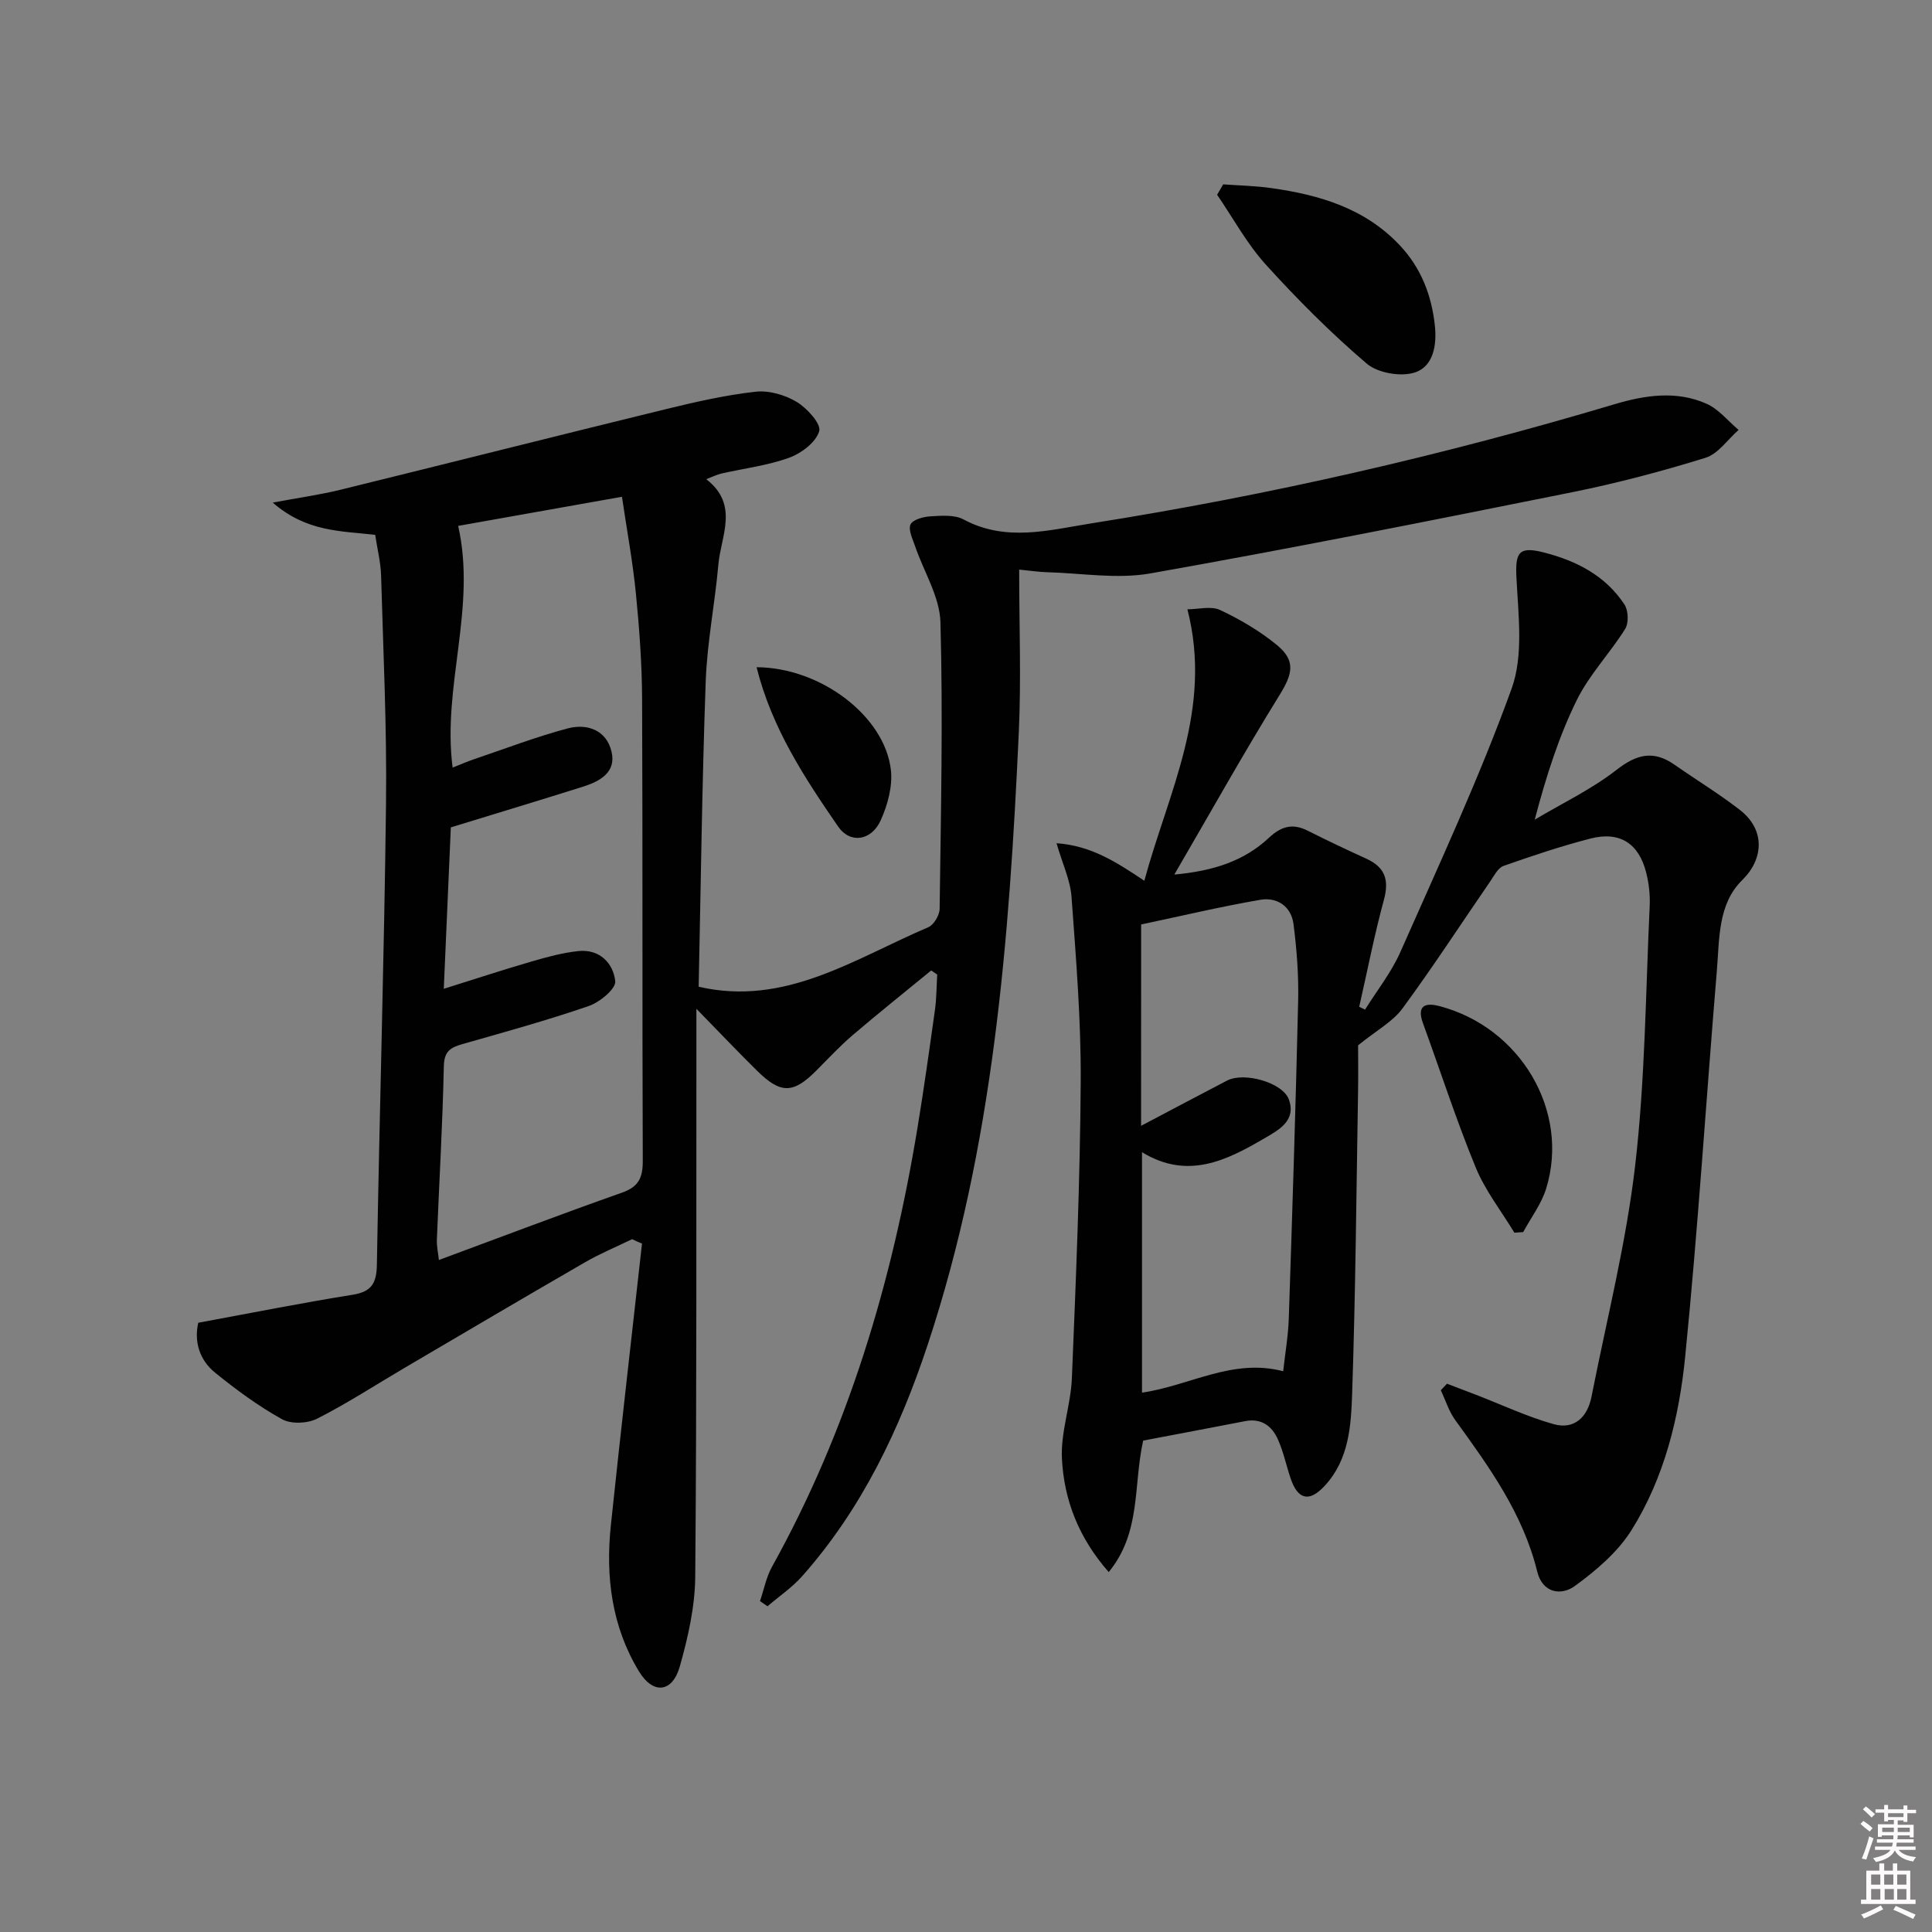
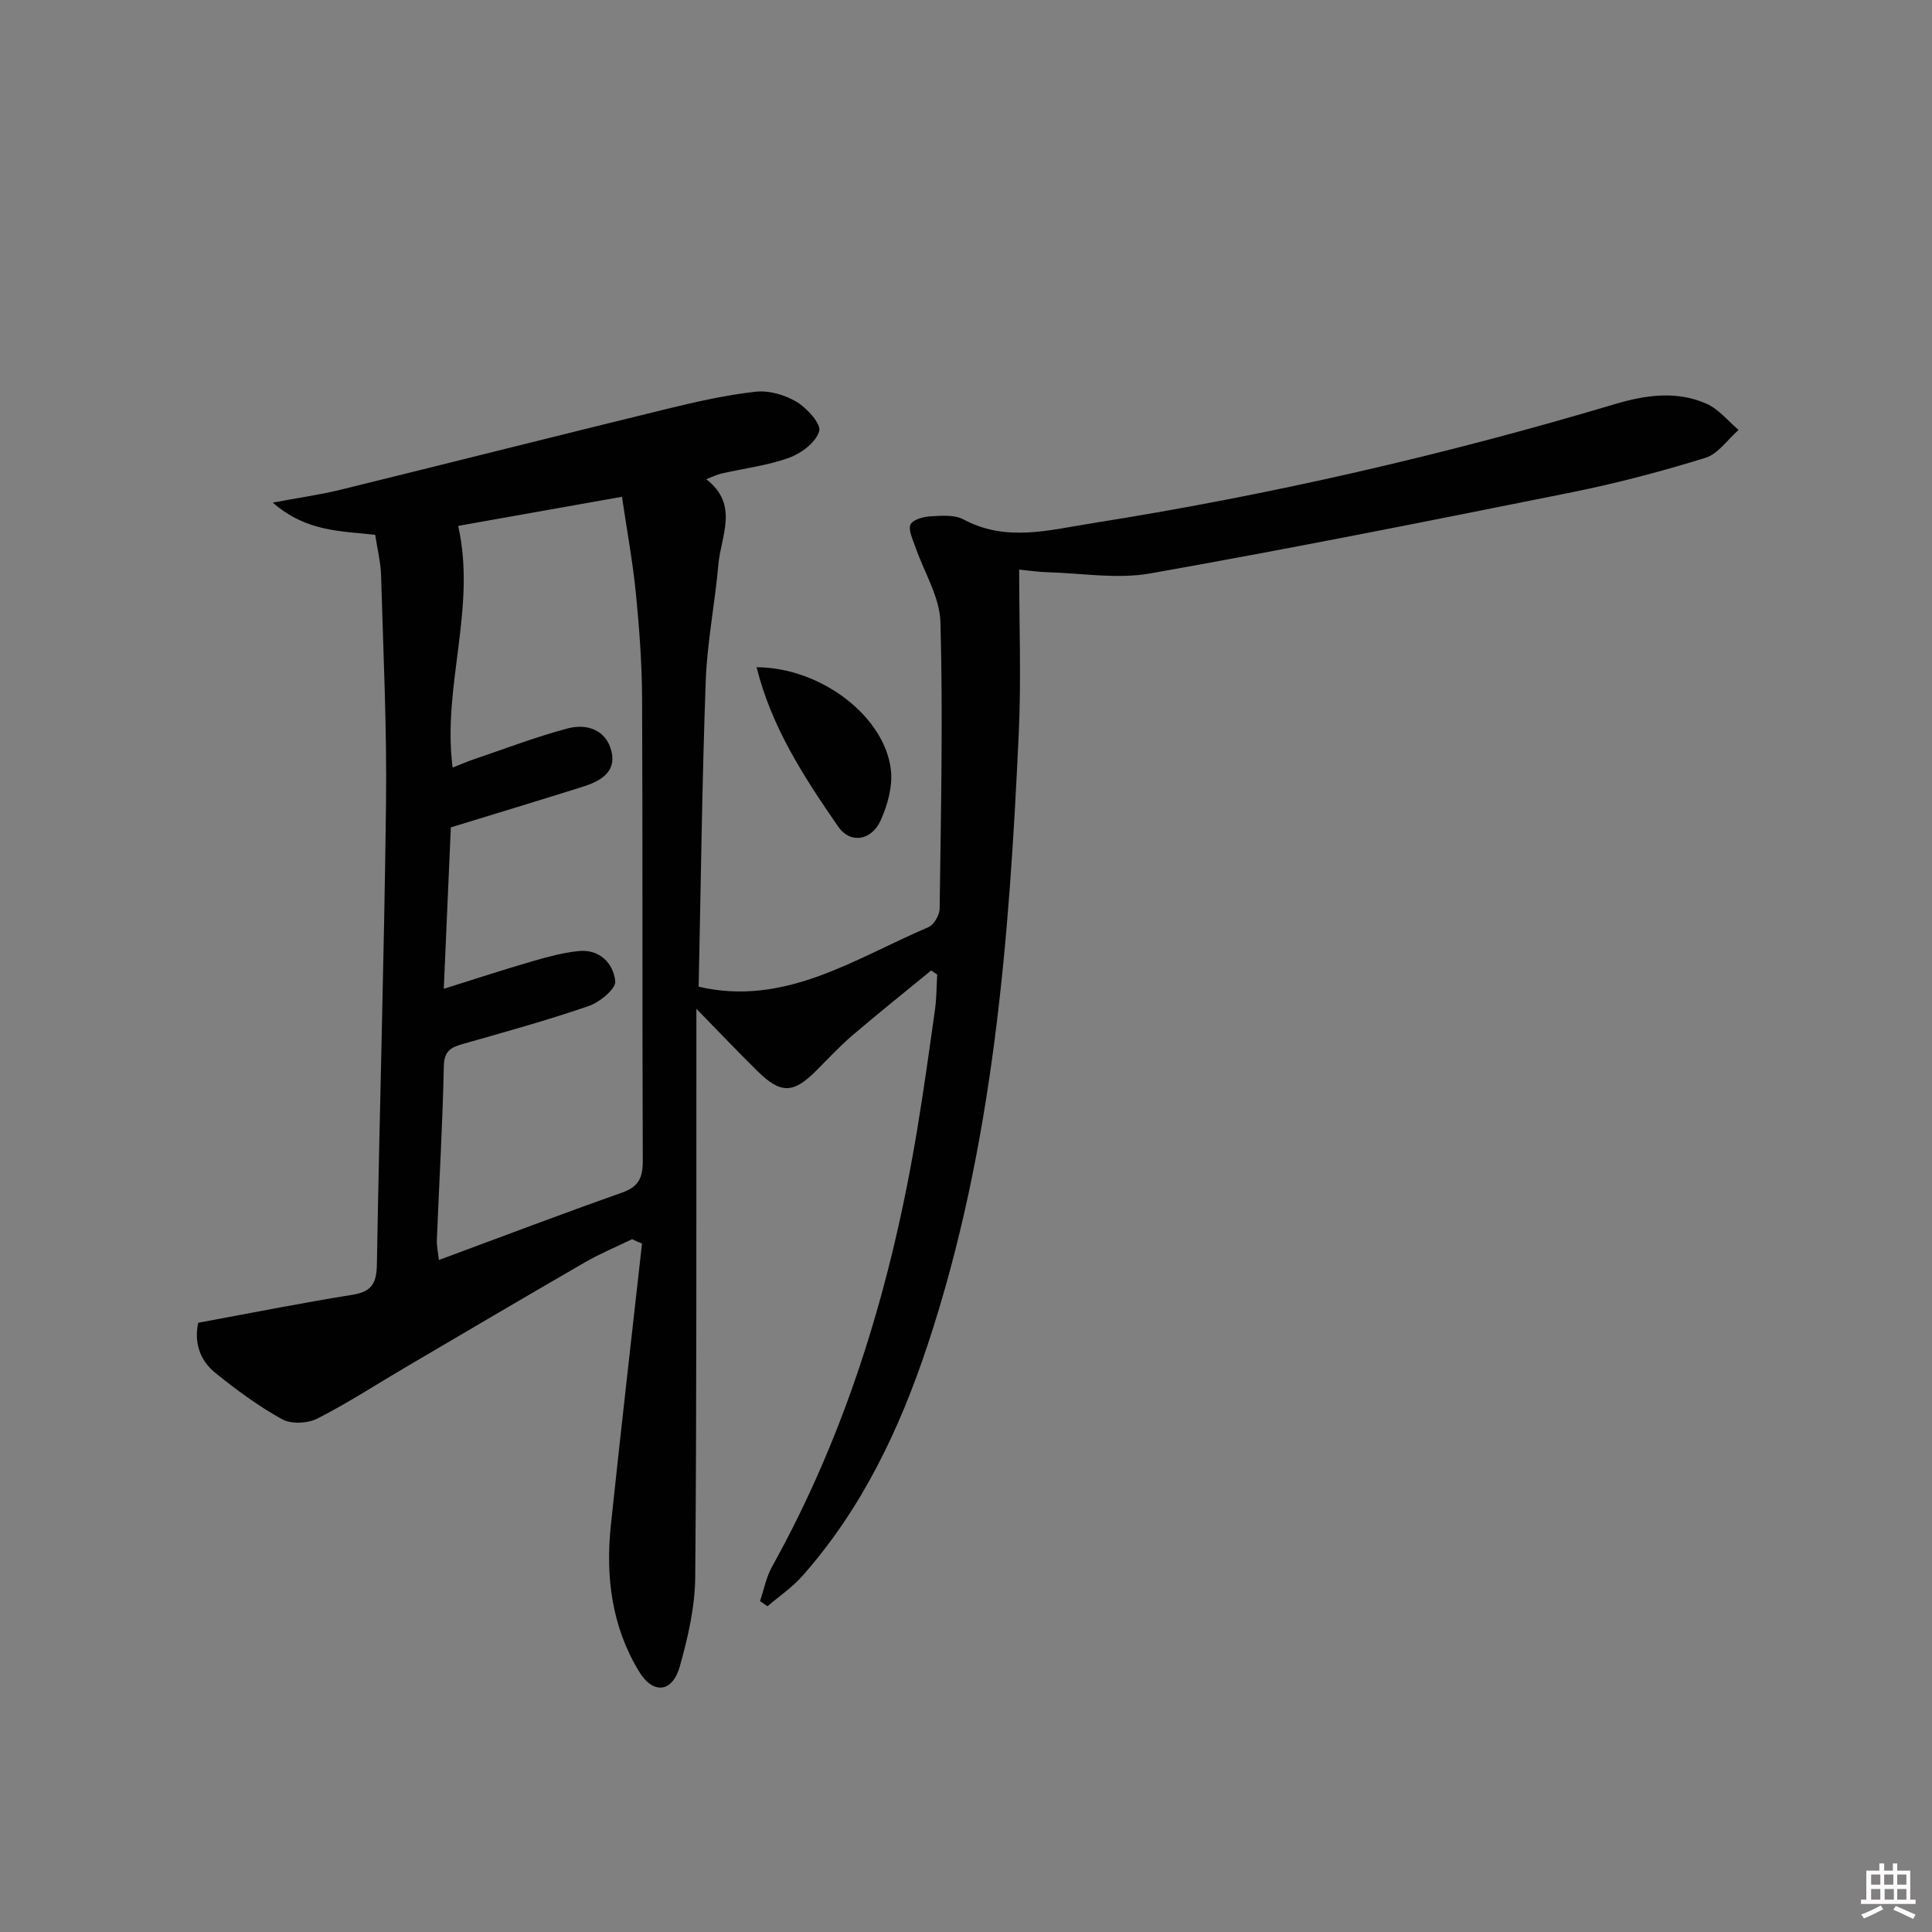
<svg xmlns="http://www.w3.org/2000/svg" enable-background="new 0 0 400 400" viewBox="0 0 400 400">
  <rect x="0" y="0" width="400" height="400" fill="#808080" stroke="none" />
-   <path d="m385.2 377.6.6-.6c.6.4 1.3.9 1.9 1.5l-.6.7c-.8-.6-1.4-1.1-1.9-1.6zm.3 7.1c.6-1.4 1.1-2.9 1.5-4.5.3.1.6.3.9.4-.5 1.4-1 2.9-1.5 4.4l-.9-.2zm.2-10.1.6-.6c.7.5 1.3 1.1 1.9 1.6l-.7.7c-.6-.6-1.2-1.2-1.8-1.7zm8.4-.8h.8v.9h1.8v.7h-1.8v1.8h-.8v-.3h-1.2v.9h3.3v2.6h-.8v-.4h-2.5c0 .3 0 .6-.1.8h3.4v.7h-3.5c0 .3-.1.6-.1.8h4v.7h-3.5c.7.9 1.9 1.3 3.6 1.5-.2.2-.4.5-.6.9-1.9-.3-3.2-1.1-3.8-2.3-.5 1.1-1.8 2-3.9 2.4-.2-.3-.4-.5-.6-.8 1.9-.4 3.1-.9 3.6-1.7h-3.2v-.7h3.5c.1-.2.1-.5.2-.8h-3.3v-.7h3.4c0-.2 0-.5 0-.8h-2.4v.3h-.8v-2.6h3.3v-.9h-1.2v.3h-.8v-1.8h-1.8v-.7h1.8v-.9h.8v.9h3.2zm-4.4 5.5h2.4c0-.3 0-.6 0-.9h-2.4zm1.2-3.1h3.2v-.8h-3.2zm4.4 2.2h-2.4v.9h2.5v-.9z" fill="#fcfafa" />
  <path d="m389.2 385.8h.9v1.5h1.8v-1.5h.9v1.5h2.7v6h1.1v.9h-11.3v-.9h1.1v-6h2.7v-1.5zm.2 8.7.5.8c-1.2.6-2.5 1.3-4 1.9-.2-.3-.3-.6-.6-.8 1.6-.6 3-1.3 4.1-1.9zm-2-4.3h1.9v-2.1h-1.9zm0 3.1h1.9v-2.2h-1.9zm2.7-3.1h1.9v-2.1h-1.9zm.1 3.1h1.9v-2.2h-1.9zm2.3 1.3c1.4.6 2.7 1.2 4.1 1.8l-.5.9c-1.5-.7-2.8-1.4-4.1-1.9zm2.2-6.5h-1.9v2.1h1.9zm-1.9 5.2h1.9v-2.2h-1.9z" fill="#fcfafa" />
  <g fill="#010101">
    <path d="m130.87 256.56c-3.24 1.57-6.58 2.96-9.69 4.75-12.52 7.23-24.98 14.58-37.45 21.91-6.01 3.53-11.87 7.36-18.07 10.5-1.99 1.01-5.39 1.16-7.26.12-4.89-2.71-9.48-6.09-13.84-9.62-3.32-2.68-4.39-6.51-3.51-10.36 10.86-2 21.39-4.1 31.98-5.8 3.98-.64 4.93-2.45 5-6.27.54-31.78 1.51-63.56 1.89-95.35.19-15.75-.57-31.52-1.02-47.27-.08-2.78-.79-5.53-1.22-8.44-7.06-.81-14.2-.57-21.21-6.67 5.49-1.03 9.74-1.62 13.89-2.63 22.54-5.54 45.04-11.23 67.58-16.74 6.1-1.49 12.27-2.89 18.49-3.59 2.76-.31 6.08.65 8.5 2.1 2.15 1.29 5.11 4.55 4.68 6.06-.66 2.29-3.68 4.59-6.2 5.5-4.48 1.63-9.35 2.21-14.04 3.28-.93.21-1.8.66-3.15 1.17 6.85 5.29 3.04 11.72 2.51 17.67-.71 8.08-2.33 16.11-2.62 24.2-.76 21.1-1.01 42.23-1.46 63.21 17.93 4.16 32.3-5.83 47.55-12.32 1.14-.49 2.32-2.49 2.34-3.8.26-19.77.71-39.56.17-59.32-.14-5.31-3.47-10.51-5.26-15.79-.5-1.48-1.45-3.38-.93-4.48.48-1.01 2.65-1.59 4.11-1.68 2.29-.13 4.98-.36 6.85.64 8.84 4.74 17.71 2.2 26.64.79 36.62-5.79 72.67-14.05 108.19-24.65 6.26-1.87 12.81-2.86 19.03-.08 2.51 1.12 4.43 3.57 6.62 5.41-2.28 1.99-4.24 4.97-6.88 5.78-9.03 2.8-18.22 5.23-27.49 7.1-29.1 5.85-58.21 11.66-87.43 16.83-6.9 1.22-14.26-.06-21.4-.25-1.64-.04-3.27-.3-5.75-.54 0 11.52.43 22.66-.08 33.75-1.97 42.87-5.23 85.59-18.86 126.73-5.8 17.5-13.62 33.96-25.97 47.9-2.09 2.36-4.78 4.18-7.2 6.25-.52-.36-1.03-.71-1.55-1.07.81-2.37 1.28-4.93 2.47-7.08 15.77-28.36 24.86-58.92 30.11-90.75 1.35-8.19 2.5-16.42 3.65-24.64.33-2.39.31-4.83.46-7.25-.41-.28-.82-.57-1.24-.85-5.46 4.48-10.98 8.88-16.35 13.47-2.65 2.27-5.03 4.86-7.51 7.33-4.71 4.72-7.32 4.78-12.16 0-4.07-4.01-8.01-8.16-12.6-12.86v5.6c-.03 37.33.08 74.66-.24 111.98-.05 6.21-1.49 12.55-3.19 18.57-1.53 5.43-5.51 5.88-8.46 1.03-5.63-9.26-6.94-19.61-5.82-30.23 2.04-19.46 4.29-38.9 6.45-58.34-.69-.27-1.37-.59-2.05-.91zm-37.16-97.64c1.67-.66 3.02-1.25 4.4-1.72 6.44-2.18 12.82-4.63 19.38-6.38 4.04-1.08 8.06.3 9.12 4.8 1.02 4.3-2.43 6.16-5.93 7.26-8.97 2.83-17.98 5.54-27.34 8.42-.46 10.46-.94 21.38-1.46 33.42 6.64-2.08 12.41-3.98 18.24-5.67 3.15-.92 6.38-1.8 9.63-2.14 4.4-.46 7.23 2.52 7.63 6.24.17 1.55-3.2 4.35-5.47 5.13-8.62 2.97-17.43 5.4-26.21 7.9-2.46.7-3.74 1.5-3.81 4.57-.25 11.96-.96 23.91-1.44 35.87-.06 1.37.26 2.76.42 4.25 13.02-4.82 25.42-9.54 37.92-13.95 3.46-1.22 4.3-3.11 4.29-6.58-.13-31.83 0-63.67-.14-95.5-.03-7.31-.56-14.63-1.28-21.91-.64-6.54-1.85-13.03-2.89-20.08-12.12 2.15-23.46 4.17-33.91 6.03 3.84 17.03-3.33 33.18-1.15 50.04z" />
-     <path d="m243.13 181.07c8.12-.74 14.46-2.82 19.59-7.62 2.55-2.39 4.91-3.04 8.04-1.46 4 2.02 8.05 3.93 12.12 5.79 3.84 1.75 4.77 4.35 3.65 8.49-1.99 7.32-3.44 14.78-5.12 22.18.4.19.8.39 1.21.58 2.46-3.95 5.43-7.68 7.3-11.9 7.98-18.06 16.33-36.01 23.04-54.54 2.5-6.92 1.38-15.34 1-23.04-.25-5.13.46-6.49 5.59-5.19 6.8 1.72 12.83 4.8 16.78 10.8.81 1.24.91 3.83.14 5.06-3.14 5.03-7.41 9.44-10 14.7-3.71 7.54-6.31 15.63-8.72 24.78 5.69-3.39 11.77-6.28 16.95-10.32 4.19-3.27 7.67-4.08 12-1.05 4.49 3.14 9.2 6 13.53 9.36 5.39 4.19 4.82 10.27.51 14.49-5.1 4.99-4.73 12.18-5.28 18.74-2.22 26.65-3.9 53.35-6.56 79.95-1.25 12.55-4.3 25.03-11.09 35.89-2.86 4.58-7.35 8.4-11.78 11.62-2.8 2.03-6.67 1.48-7.77-3.02-2.93-11.95-9.93-21.64-16.97-31.35-1.32-1.82-2.01-4.11-2.98-6.18.42-.45.85-.9 1.27-1.35 2 .76 4 1.52 6 2.29 5.36 2.07 10.6 4.55 16.1 6.09 4.27 1.19 6.99-1.47 7.82-5.67 3.14-15.94 7.17-31.78 9.04-47.86 2.07-17.79 2.17-35.81 3.01-53.74.11-2.29-.16-4.68-.72-6.91-1.53-6.09-5.5-8.63-11.57-7.06s-12.05 3.57-17.97 5.66c-1.18.42-1.98 2.08-2.8 3.27-6.03 8.76-11.83 17.69-18.13 26.25-2 2.72-5.3 4.48-9.18 7.62 0 2.04.05 5.85-.01 9.65-.35 20.8-.52 41.61-1.22 62.4-.23 6.7-.63 13.71-5.7 19.17-3.15 3.4-5.54 2.91-7.05-1.58-.9-2.66-1.47-5.46-2.61-8.02-1.23-2.78-3.42-4.46-6.78-3.81-7.13 1.38-14.27 2.73-21.13 4.03-2.08 9.33-.36 18.95-7.13 27.22-6.27-7.12-9.26-15-9.69-23.48-.28-5.49 1.83-11.07 2.06-16.64.84-20.44 1.7-40.88 1.83-61.33.08-12.77-.97-25.56-1.9-38.31-.25-3.5-1.88-6.9-3.11-11.14 7.17.5 12.39 3.9 18.18 7.77 4.98-18.38 14.23-35.48 8.92-56.2 2.21 0 4.88-.74 6.78.15 4.16 1.95 8.24 4.36 11.78 7.27 3.96 3.26 3.18 6.04.5 10.36-7.38 11.93-14.21 24.16-21.77 37.14zm-6.88 52.02c6.42-3.38 12.09-6.4 17.8-9.37 3.55-1.84 11.53.4 12.8 3.92 1.6 4.46-2.26 6.39-5.07 8.04-7.81 4.57-15.89 8.65-25.34 2.87v49.78c9.89-1.43 18.72-7.18 29.23-4.43.41-3.73 1.04-7.33 1.16-10.94.73-21.92 1.43-43.84 1.94-65.76.12-5.28-.29-10.61-.96-15.86-.46-3.65-3.37-5.65-6.86-5.05-8.26 1.42-16.43 3.37-24.69 5.11-.01 13.81-.01 27.4-.01 41.69z" />
-     <path d="m253.25 38.17c3.32.24 6.66.3 9.95.77 10.01 1.41 19.44 4.19 26.66 11.9 4.37 4.67 6.54 10.29 7.21 16.54.44 4.04-.29 8.51-4.18 9.75-2.9.92-7.64.1-9.93-1.85-7.4-6.32-14.34-13.27-20.88-20.49-3.92-4.32-6.76-9.61-10.09-14.47.43-.72.84-1.44 1.26-2.15z" />
-     <path d="m313.54 255.22c-2.72-4.49-6.05-8.73-8.02-13.53-4.02-9.78-7.27-19.87-10.9-29.81-1.27-3.48.22-4.39 3.3-3.6 16.83 4.34 27.15 21.74 22.2 37.79-.98 3.19-3.14 6.02-4.76 9.02-.6.04-1.21.08-1.82.13z" />
    <path d="m156.64 138.14c13.33.06 26.57 10.19 27.81 21.29.38 3.38-.68 7.25-2.12 10.43-1.9 4.19-6.29 4.92-8.82 1.25-6.93-10.08-13.71-20.34-16.87-32.97z" />
  </g>
</svg>